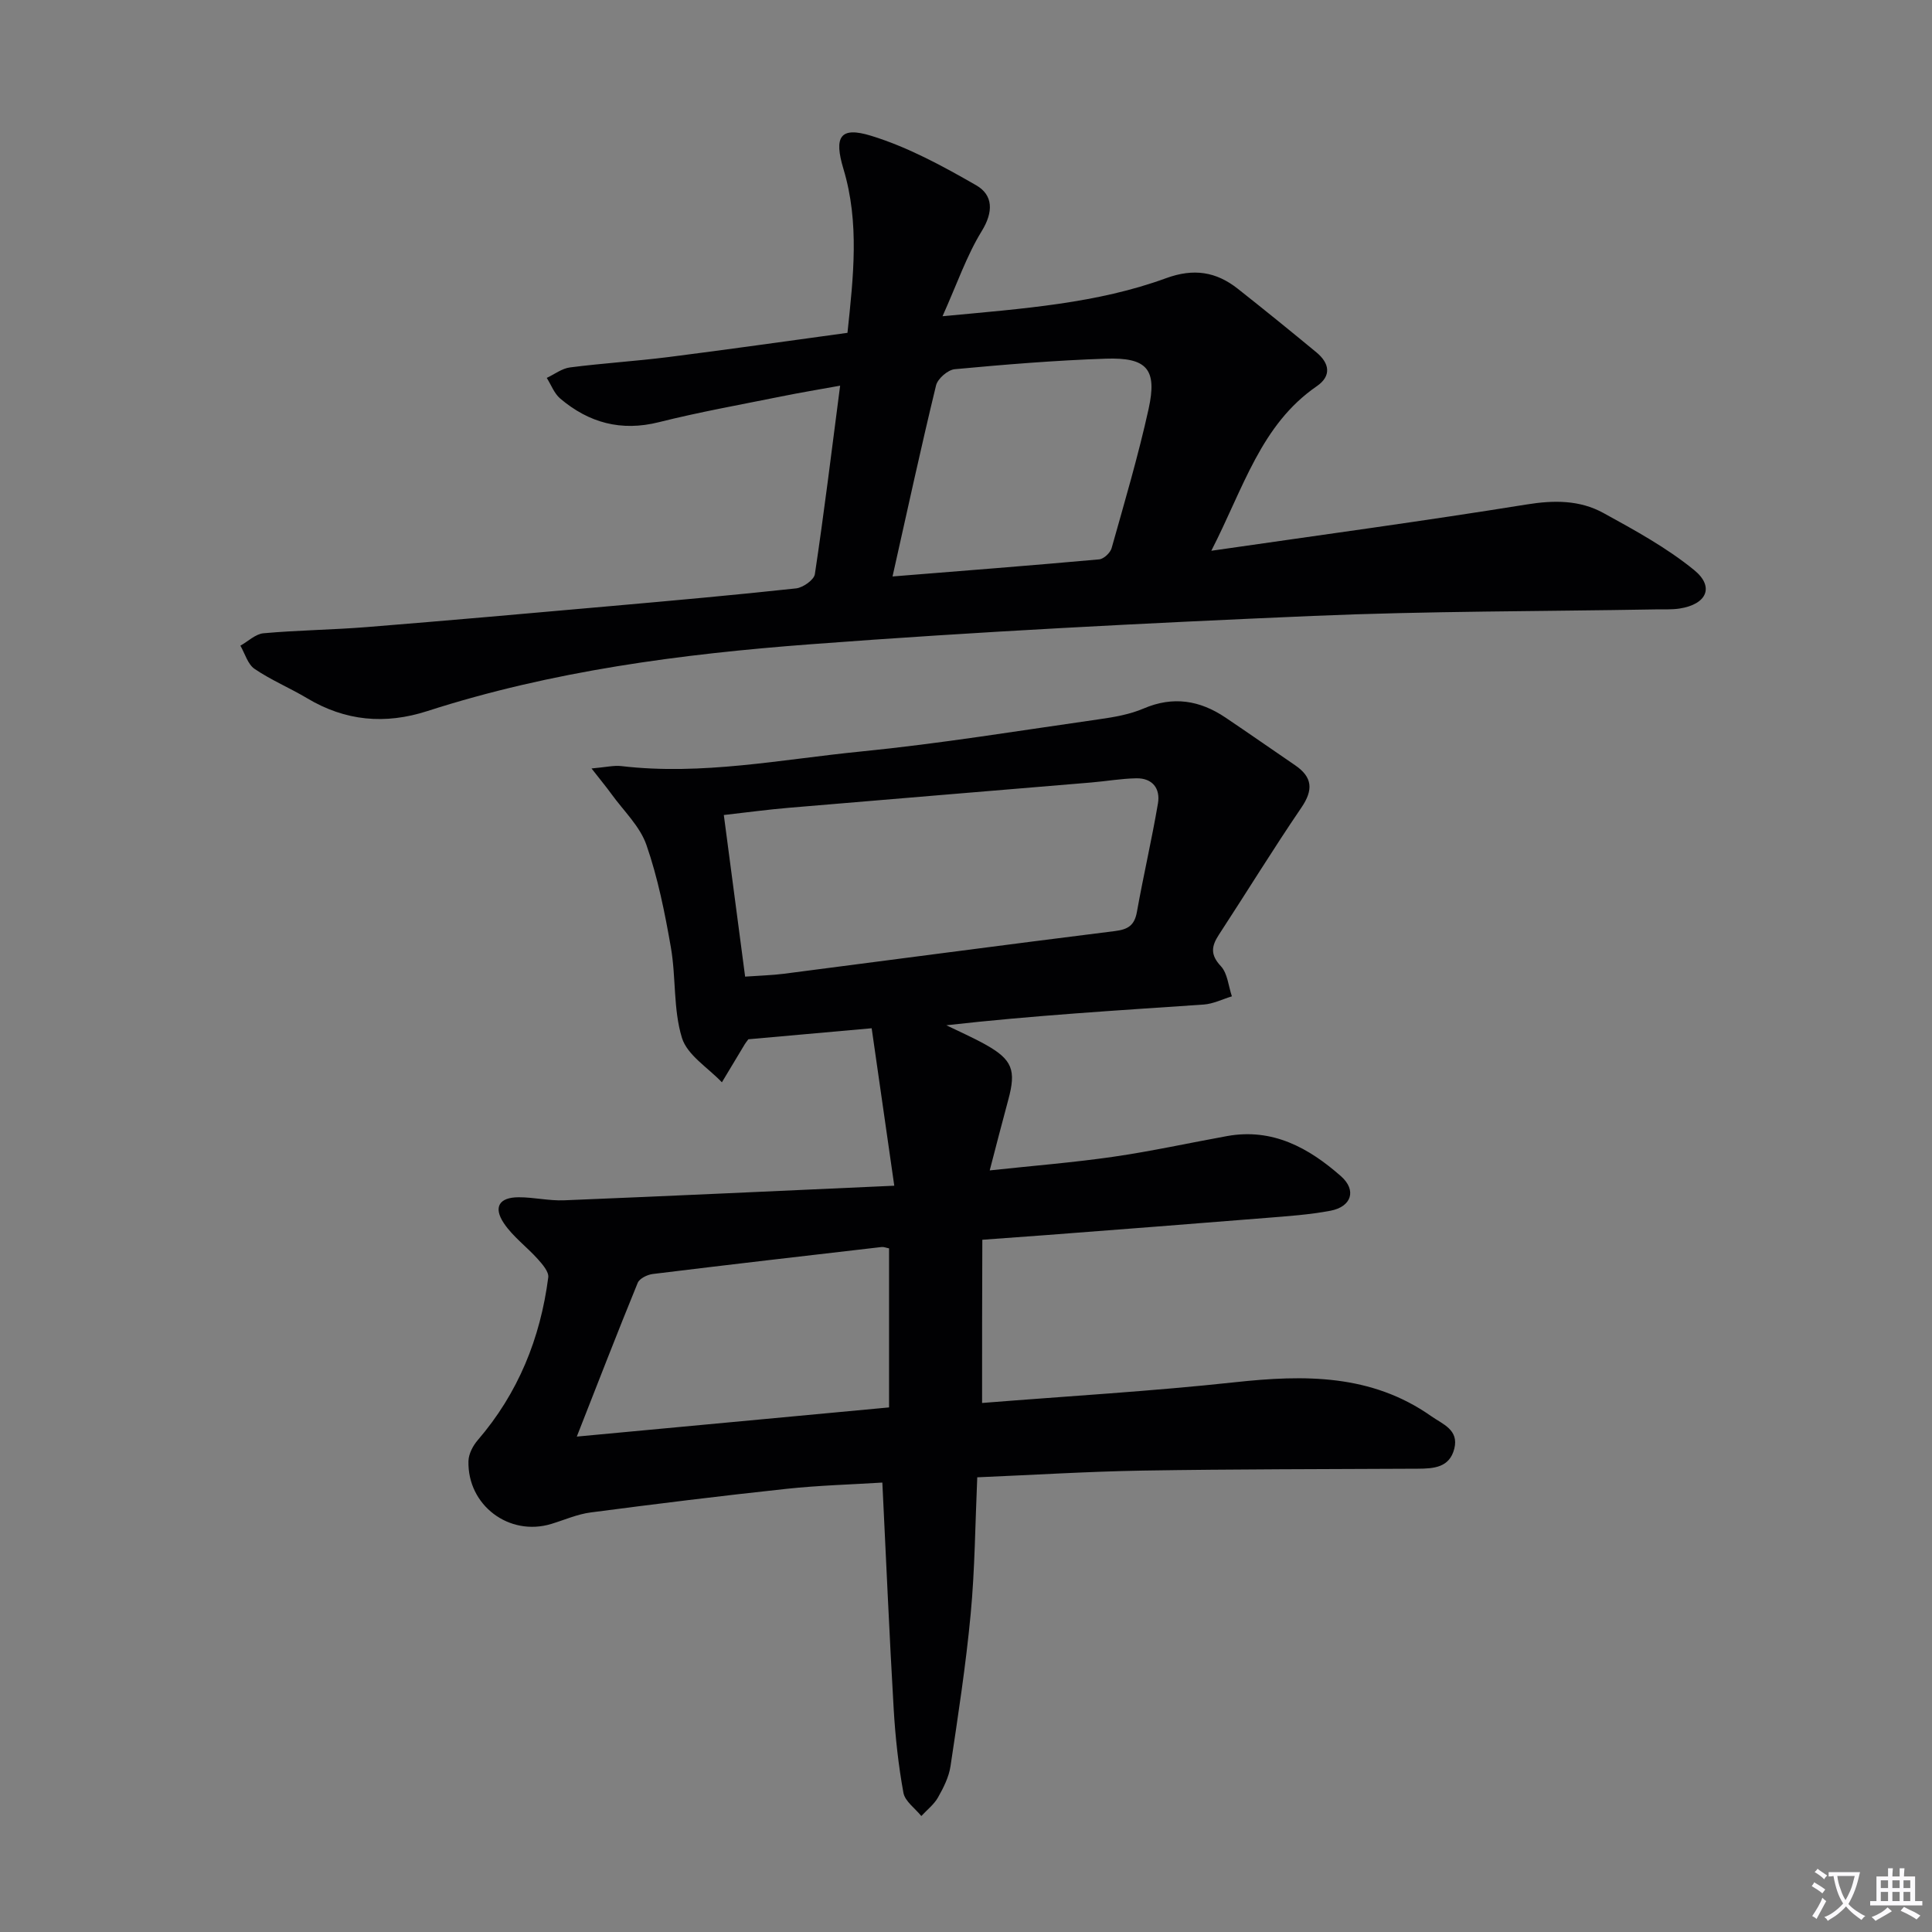
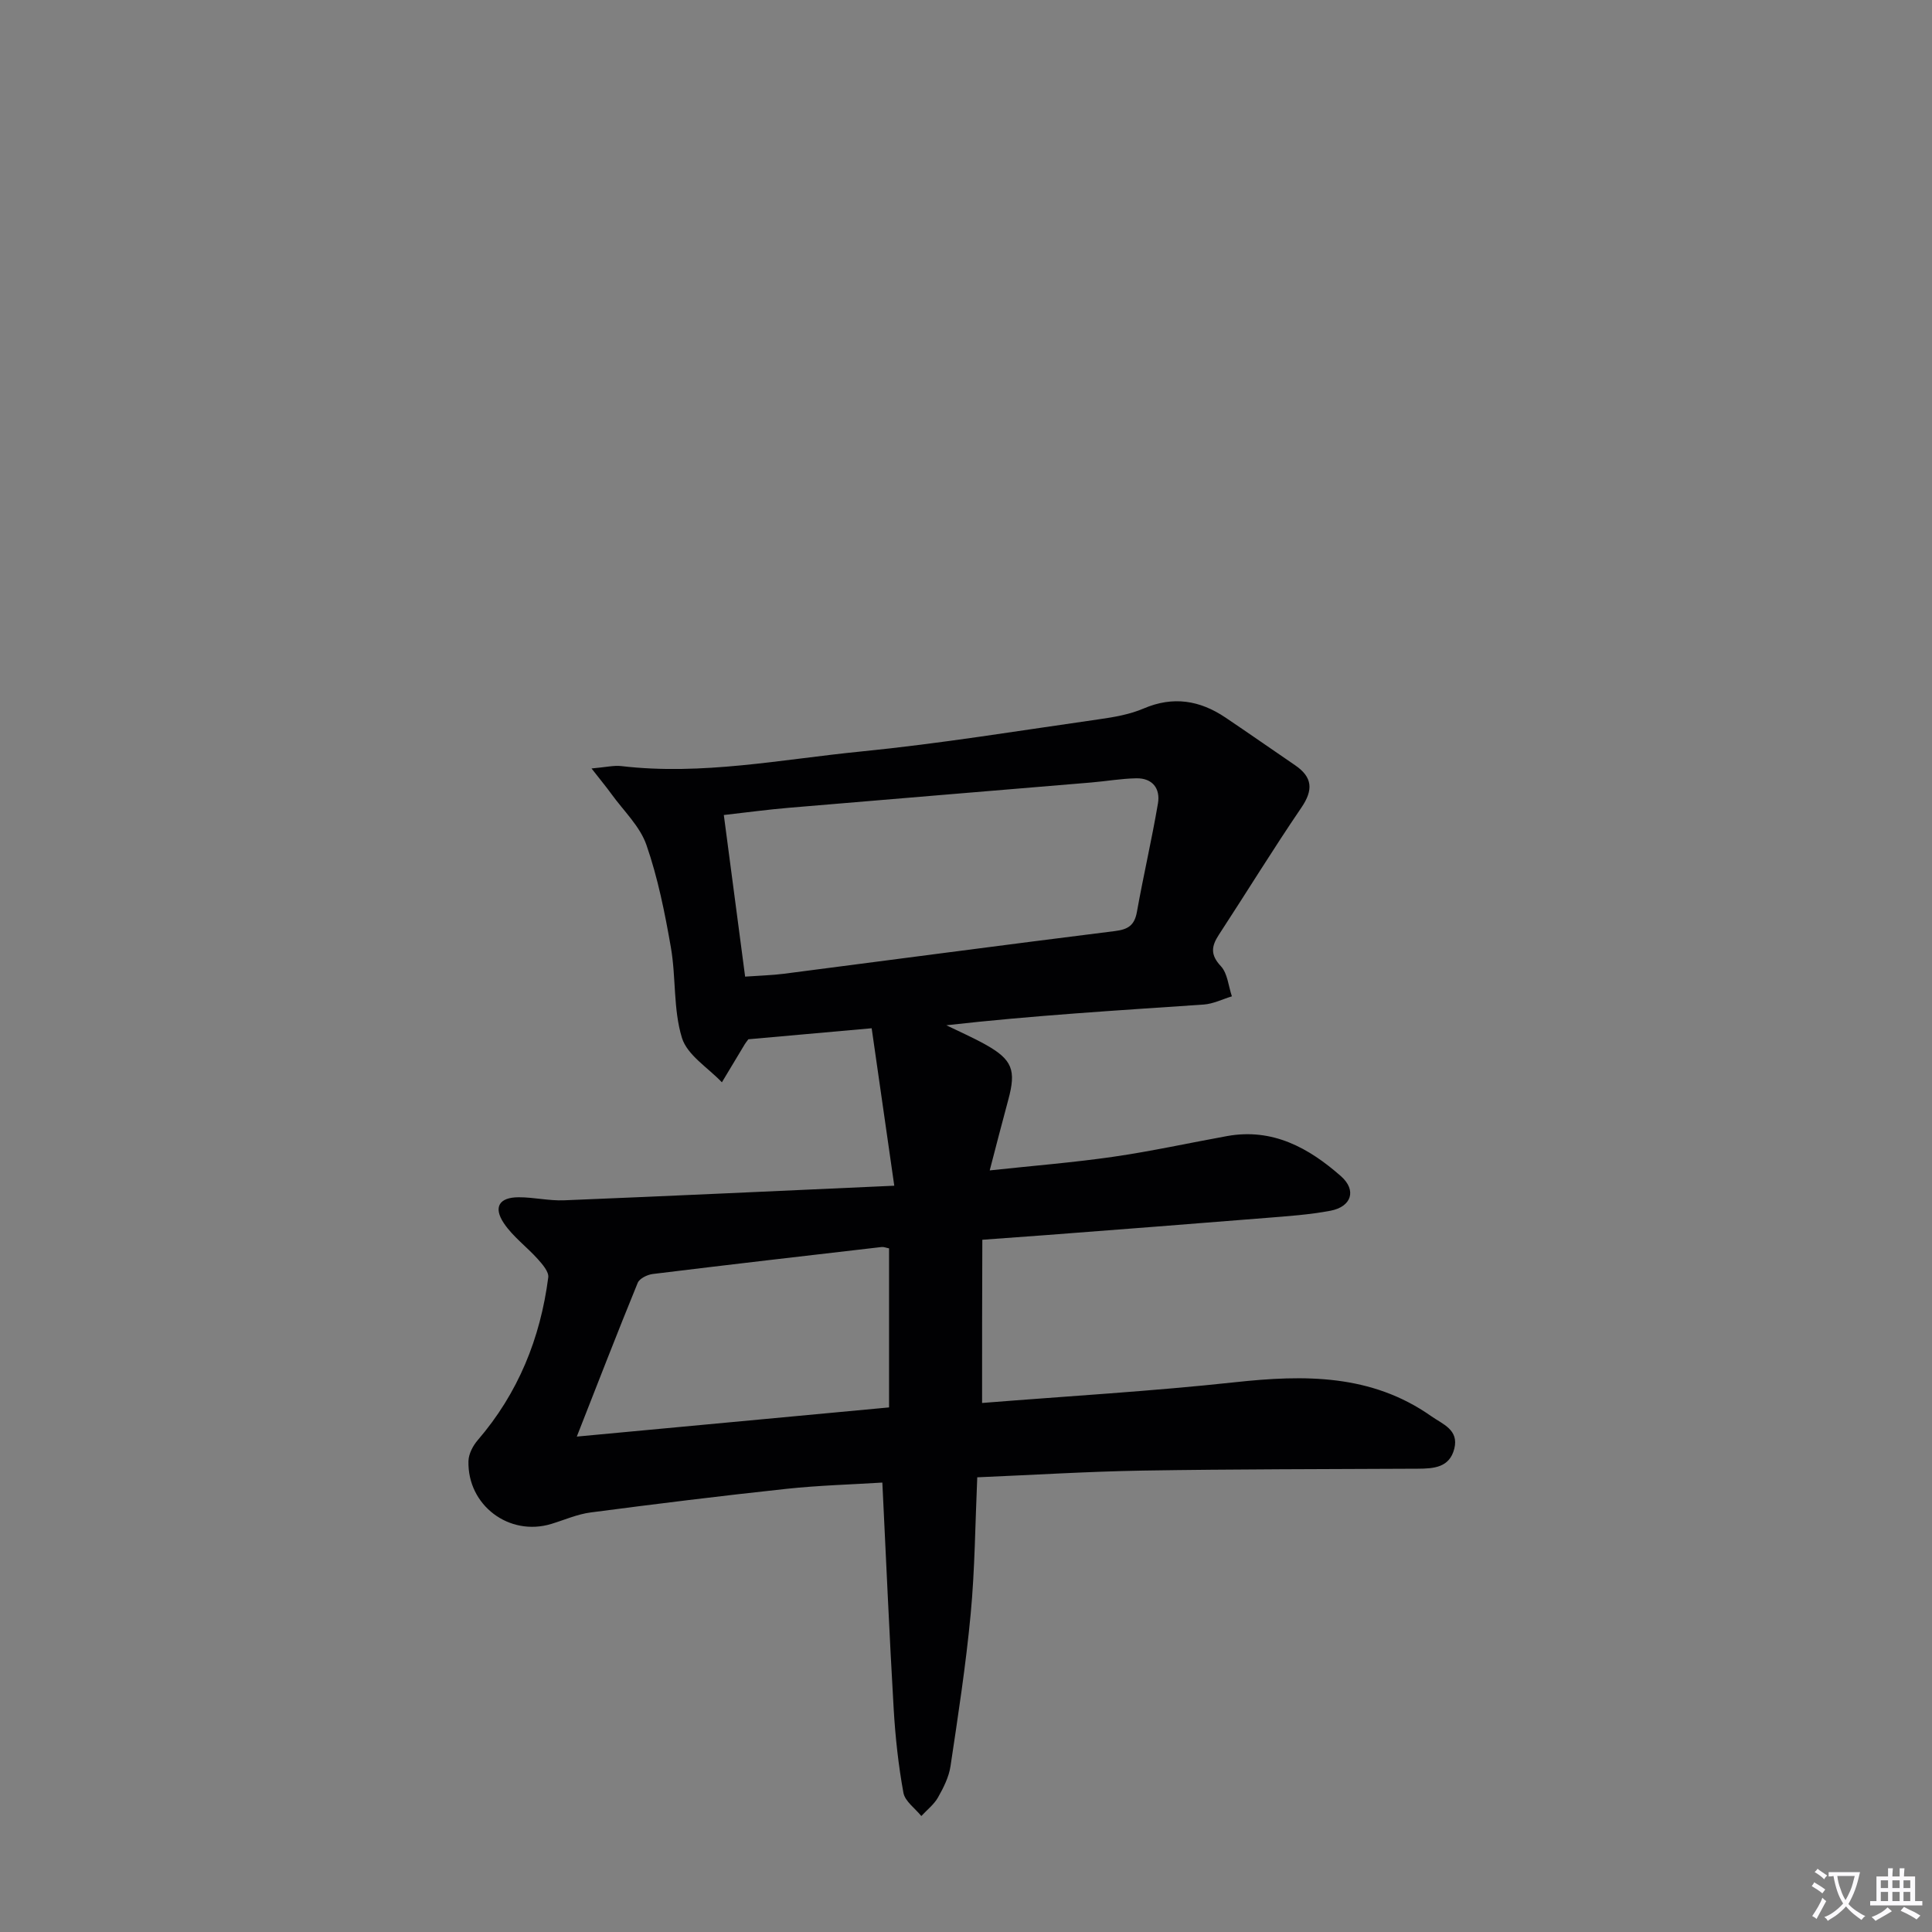
<svg xmlns="http://www.w3.org/2000/svg" enable-background="new 0 0 400 400" viewBox="0 0 400 400">
  <rect x="0" y="0" width="400" height="400" fill="#808080" stroke="none" />
  <path d="m377.9 391.2c-.2.3-.4.5-.6.8-.7-.6-1.4-1-2.2-1.5.2-.3.4-.5.5-.8.6.4 1.4.8 2.3 1.5zm-1.8 6.1c-.2-.2-.5-.4-.9-.6.4-.6.8-1.2 1.2-1.9s.7-1.3.9-1.9c.3.3.5.5.8.7-.7 1.3-1.4 2.6-2 3.7zm2.2-9c-.3.3-.5.5-.6.8-.6-.6-1.3-1.1-2-1.5.3-.3.5-.5.6-.7.6.5 1.3.9 2 1.4zm.3.2v-.9h2 4.5c-.3 1.3-.6 2.5-1 3.6s-.9 2.1-1.4 3c.4.5 1 1 1.6 1.4s1.2.8 1.9 1.1c-.3.2-.5.4-.8.8-.4-.3-1-.7-1.6-1.2s-1.2-1.1-1.6-1.6c-.5.6-1.1 1.1-1.7 1.6s-1.4.9-2.1 1.4c-.1-.3-.3-.5-.7-.8.6-.2 1.2-.5 1.9-1s1.4-1.1 2-1.8c-.5-.8-.9-1.6-1.2-2.5s-.6-2-.8-3.2c-.4.1-.7.1-1 .1zm2.5 2.7c.3 1 .7 1.7 1 2.2.3-.5.6-1.1 1-2s.6-1.9.9-3h-3.2-.4c.1.9.3 1.8.7 2.8z" fill="#fbfafc" />
  <path d="m396.5 388.5v1.5 3.6h1.5v.9c-.4 0-1 0-1.7 0h-7.9c-.5 0-.9 0-1.2 0v-.9h1.3v-3.5c0-.7 0-1.2 0-1.6h2.4c0-.8 0-1.4 0-1.7h1c0 .3-.1.8-.1 1.7h1.5c0-.8 0-1.4 0-1.7h1c0 .3-.1.9-.1 1.7zm-8.2 9.2c-.2-.3-.5-.5-.8-.8.8-.3 1.4-.6 1.9-.9s1-.7 1.4-1.1c.3.3.6.5.9.8-1.6 1-2.8 1.6-3.4 2zm2.6-6.8v-1.6h-1.5v1.6zm0 2.7v-1.9h-1.5v1.9zm2.4-2.7v-1.6h-1.5v1.6zm0 2.7v-1.9h-1.5v1.9zm.2 2 .7-.8c.4.2.9.5 1.6.8s1.3.7 1.8 1c-.3.3-.5.5-.8.8-.4-.3-1.5-1-3.3-1.8zm2-4.7v-1.6h-1.4v1.6zm0 2.7v-1.9h-1.4v1.9z" fill="#fbfafc" />
  <g fill="#010103">
    <path d="m203.33 290.47c17.9-1.43 35.16-2.43 52.33-4.29 14.37-1.56 28.23-1.73 40.67 7.03 2.36 1.66 5.75 2.8 4.77 6.72-.99 3.93-4.25 4.13-7.56 4.15-18.99.1-37.99.08-56.98.39-11.28.19-22.56.9-34.23 1.39-.43 9.74-.49 19.05-1.36 28.28-.99 10.56-2.61 21.06-4.18 31.55-.34 2.24-1.45 4.44-2.58 6.44-.83 1.47-2.29 2.59-3.46 3.86-1.29-1.6-3.39-3.05-3.71-4.83-1.04-5.7-1.67-11.51-2.01-17.3-.9-15.39-1.56-30.79-2.35-46.91-6.41.4-13.17.58-19.87 1.3-13.53 1.45-27.04 3.12-40.54 4.89-2.76.36-5.42 1.55-8.12 2.37-8.72 2.66-17.41-3.85-17.16-13.03.04-1.46.92-3.15 1.91-4.3 8.38-9.73 12.98-21.1 14.61-33.71.15-1.15-1.18-2.69-2.14-3.76-2.29-2.56-5.18-4.66-7.06-7.47-2.22-3.33-.94-5.35 3.06-5.36 3.15-.01 6.31.76 9.44.63 22.37-.91 44.74-1.96 68.34-3.02-1.66-11.53-3.13-21.75-4.68-32.6-9.31.83-17.5 1.56-25.53 2.28-.35.48-.56.72-.72.99-1.59 2.64-3.17 5.28-4.76 7.92-2.87-3.03-7.17-5.62-8.27-9.2-1.82-5.91-1.21-12.52-2.29-18.72-1.25-7.17-2.69-14.39-5.07-21.24-1.35-3.87-4.72-7.04-7.22-10.5-1.07-1.48-2.24-2.88-4.14-5.32 3.01-.26 4.62-.67 6.17-.49 16.72 1.97 33.13-1.39 49.61-3.02 16.51-1.64 32.92-4.34 49.36-6.68 3.1-.44 6.31-1 9.16-2.22 6.12-2.62 11.64-1.7 16.95 1.87 4.83 3.25 9.6 6.59 14.41 9.87 3.63 2.48 3.81 5.11 1.3 8.79-5.88 8.63-11.35 17.55-17.07 26.3-1.57 2.4-1.8 4.16.41 6.52 1.39 1.49 1.56 4.12 2.28 6.24-1.94.59-3.86 1.56-5.83 1.7-17.68 1.21-35.37 2.26-53.29 4.29 2.72 1.33 5.5 2.54 8.13 4.01 5.55 3.11 6.36 5.29 4.69 11.43-1.26 4.62-2.44 9.26-3.84 14.61 9-.97 17.35-1.63 25.63-2.83 7.88-1.14 15.68-2.86 23.52-4.28 9.41-1.7 16.91 2.44 23.57 8.31 3.3 2.91 2.19 6.32-2.17 7.15-4.39.83-8.89 1.13-13.36 1.49-15.07 1.22-30.15 2.37-45.22 3.53-4.44.34-8.89.65-13.5.99-.05 11.2-.05 21.95-.05 33.79zm-49.06-88.27c3.06-.22 5.55-.28 8.01-.59 22.85-2.95 45.68-5.99 68.54-8.84 2.75-.34 4.07-1.19 4.57-3.99 1.34-7.5 3.07-14.92 4.35-22.43.53-3.09-1.13-5.27-4.47-5.21-3.13.05-6.26.61-9.39.87-20.84 1.75-41.68 3.46-62.52 5.23-4.38.37-8.74.96-13.5 1.5 1.48 11.32 2.91 22.13 4.41 33.46zm29.8 56.26c-.59-.11-1.08-.33-1.53-.28-15.81 1.83-31.62 3.65-47.41 5.59-1.12.14-2.73.93-3.1 1.83-4.25 10.38-8.29 20.84-12.61 31.83 21.96-2.05 43.08-4.02 64.65-6.04 0-11.41 0-22.14 0-32.93z" />
-     <path d="m250.79 114.03c22.64-3.27 43.99-6.15 65.25-9.58 5.7-.92 11.01-.94 15.93 1.76 6.48 3.56 13.09 7.17 18.78 11.81 4.28 3.49 2.6 7.1-3 7.97-1.63.25-3.33.15-4.99.18-23.64.42-47.3.34-70.91 1.35-34.71 1.49-69.42 3.25-104.06 5.87-26.82 2.02-53.53 5.52-79.31 13.83-8.76 2.82-16.98 2.08-24.9-2.66-3.57-2.13-7.46-3.75-10.88-6.08-1.41-.96-1.98-3.16-2.93-4.8 1.59-.89 3.13-2.42 4.79-2.57 7.11-.64 14.27-.71 21.39-1.28 16.9-1.36 33.78-2.86 50.66-4.36 12.75-1.13 25.49-2.27 38.21-3.65 1.44-.16 3.71-1.76 3.89-2.95 1.9-12.64 3.45-25.33 5.23-39.02-4.31.78-8.26 1.43-12.19 2.23-8.46 1.71-16.97 3.23-25.34 5.33-7.82 1.96-14.49.13-20.43-4.9-1.24-1.05-1.87-2.83-2.78-4.27 1.6-.75 3.14-1.96 4.82-2.17 6.76-.87 13.57-1.29 20.33-2.14 12.33-1.56 24.64-3.32 37.11-5.02 1.22-11.6 2.52-22.78-.83-33.92-2.02-6.71-.69-8.85 5.72-6.88 7.6 2.33 14.82 6.26 21.76 10.25 3.51 2.02 3.61 5.49 1.14 9.5-3.12 5.08-5.09 10.88-8.11 17.61 16.95-1.59 32.03-2.66 46.3-7.88 5.7-2.08 10.35-1.35 14.84 2.2 5.48 4.33 10.91 8.73 16.29 13.18 2.68 2.22 3.16 4.85.07 6.98-11.59 7.97-15.14 21-21.85 34.08zm-66 5.32c14.76-1.19 28.78-2.27 42.79-3.54.95-.09 2.3-1.36 2.57-2.33 2.69-9.56 5.51-19.1 7.65-28.79 1.82-8.25-.31-10.72-8.86-10.43-10.44.35-20.87 1.21-31.27 2.18-1.43.13-3.53 1.96-3.87 3.35-3.12 12.85-5.92 25.77-9.01 39.56z" />
  </g>
</svg>